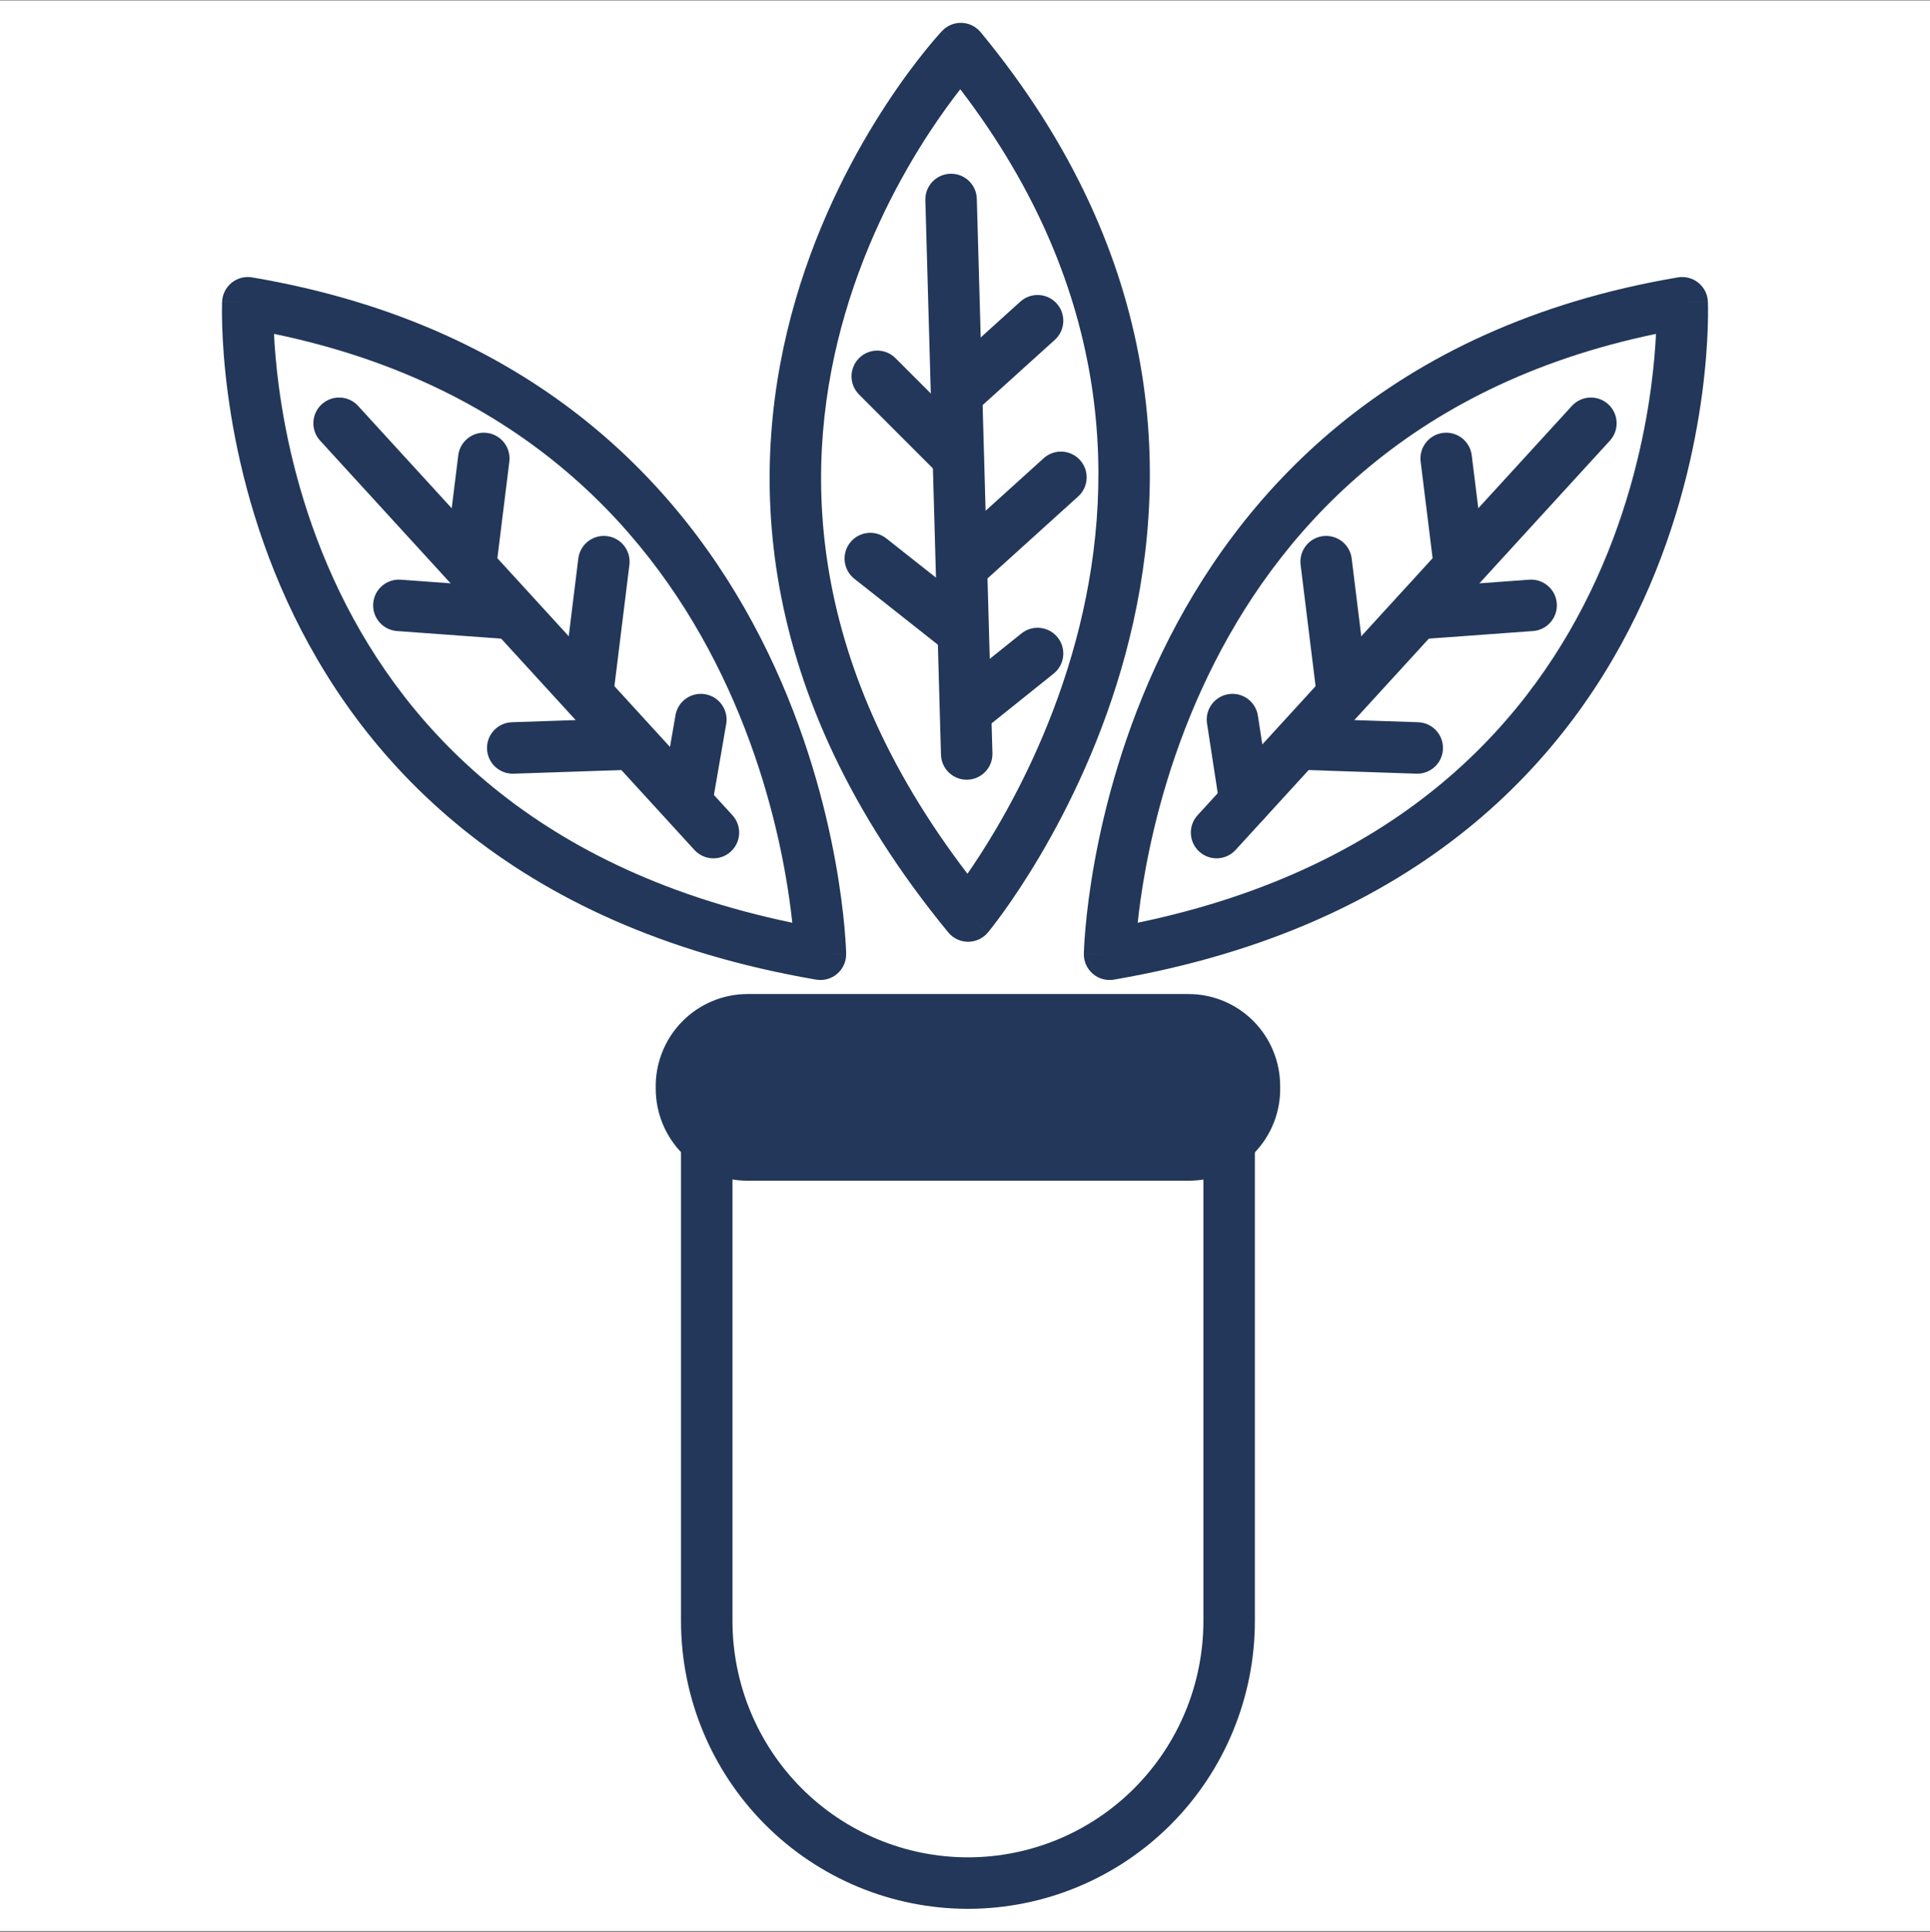
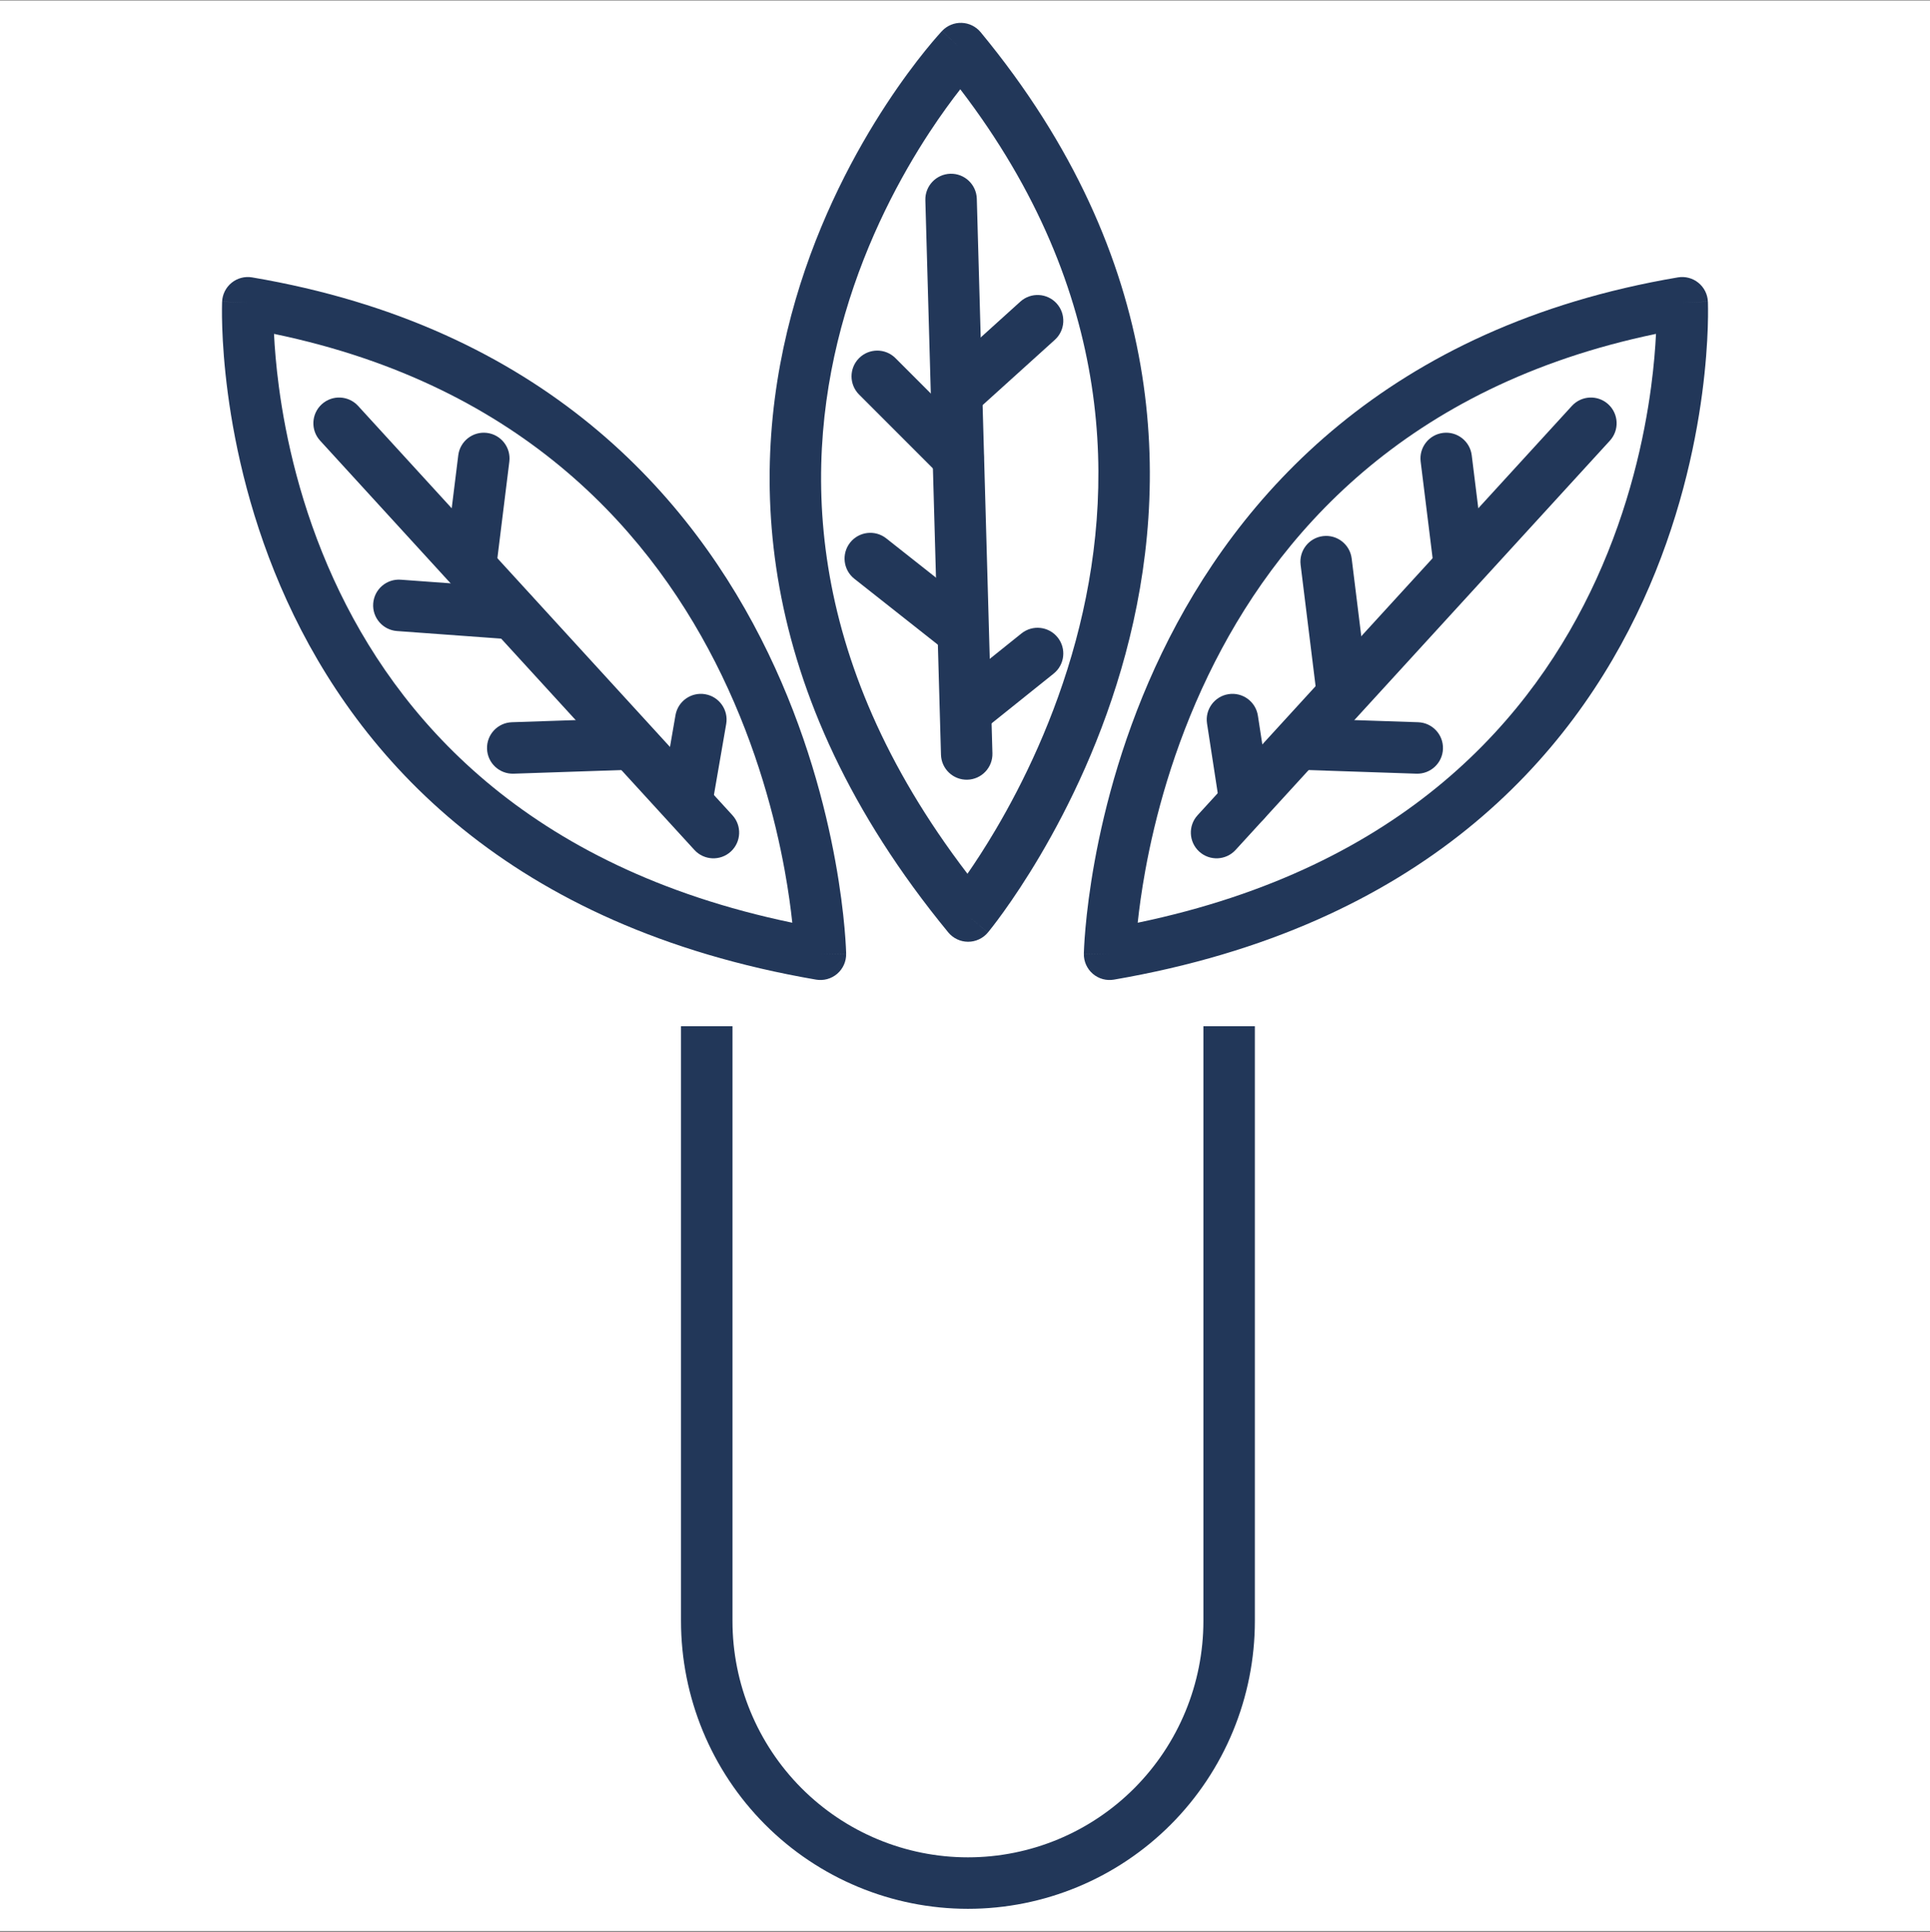
<svg xmlns="http://www.w3.org/2000/svg" fill="none" viewBox="0 0 1200 1201" height="1201" width="1200">
  <rect x="0" y="0" width="1200" height="1201" fill="#808080" stroke="none" />
  <rect fill="white" transform="translate(0 0.352)" height="1200" width="1200" />
  <path fill="#223759" d="M423.426 1007.6V637.922H455.426V1007.6C455.426 1046.59 470.863 1083.97 498.325 1111.53C525.784 1139.08 563.016 1154.55 601.826 1154.55C640.636 1154.55 677.868 1139.08 705.327 1111.53C732.789 1083.97 748.226 1046.59 748.226 1007.6V637.922H780.226V1007.6C780.226 1055.04 761.444 1100.55 727.993 1134.12C694.541 1167.68 649.158 1186.55 601.826 1186.55C554.494 1186.55 509.111 1167.68 475.659 1134.12C442.208 1100.55 423.426 1055.04 423.426 1007.6Z" clip-rule="evenodd" fill-rule="evenodd" />
-   <path fill="#223759" d="M738.954 733.943H464.708C457.223 733.943 449.811 732.464 442.896 729.59C435.981 726.716 429.697 722.503 424.405 717.192C419.112 711.882 414.914 705.577 412.049 698.638C409.185 691.699 407.711 684.262 407.711 676.752C407.513 669.109 408.839 661.503 411.613 654.382C414.386 647.261 418.55 640.768 423.861 635.285C429.171 629.802 435.52 625.44 442.535 622.455C449.55 619.47 457.088 617.922 464.708 617.902H738.954C746.453 617.902 753.879 619.387 760.805 622.272C767.731 625.156 774.021 629.384 779.316 634.712C784.611 640.04 788.806 646.365 791.66 653.323C794.515 660.28 795.973 667.735 795.952 675.26C796.173 682.901 794.861 690.509 792.094 697.631C789.327 704.753 785.161 711.244 779.844 716.719C774.527 722.193 768.167 726.539 761.143 729.498C754.118 732.457 746.573 733.969 738.954 733.943Z" />
  <path fill="#223759" d="M144.03 175.757C147.598 172.875 152.232 171.662 156.755 172.428C337.603 203.043 430.489 308.353 477.599 405.931C501.035 454.475 513.131 501.005 519.382 535.366C522.512 552.57 524.189 566.792 525.086 576.782C525.534 581.778 525.788 585.722 525.93 588.457C526.001 589.824 526.045 590.89 526.071 591.635C526.076 591.794 526.081 591.938 526.085 592.067C526.09 592.241 526.095 592.389 526.098 592.509C526.101 592.614 526.103 592.698 526.104 592.762L526.106 592.841L526.106 592.868C526.107 592.879 526.107 592.888 510.109 593.186L526.107 592.888C526.196 597.657 524.152 602.217 520.533 605.325C516.915 608.432 512.098 609.763 507.397 608.954C316.131 576.057 222.988 470.982 178.398 373.412C156.265 324.982 146.212 278.727 141.673 244.617C139.4 227.537 138.501 213.429 138.172 203.518C138.008 198.56 137.986 194.645 138.007 191.926C138.017 190.566 138.039 189.505 138.058 188.761C138.068 188.389 138.078 188.096 138.085 187.885C138.089 187.779 138.092 187.694 138.095 187.63L138.098 187.549L138.099 187.52C138.1 187.509 138.1 187.499 154.084 188.203L138.1 187.499C138.302 182.916 140.461 178.64 144.03 175.757ZM170.364 207.544C170.781 216.104 171.648 227.277 173.393 240.396C177.632 272.248 187.011 315.272 207.502 360.111C246.606 445.676 326.606 539.059 492.619 573.584C491.705 565 490.24 553.963 487.899 541.094C482.018 508.768 470.654 465.148 448.782 419.844C406.934 333.164 326.583 239.949 170.364 207.544Z" clip-rule="evenodd" fill-rule="evenodd" />
  <path fill="#223759" d="M200.041 251.308C206.561 245.343 216.682 245.794 222.646 252.314L455.387 506.752C461.351 513.273 460.9 523.393 454.38 529.357C447.86 535.322 437.739 534.871 431.775 528.351L199.034 273.913C193.07 267.392 193.521 257.272 200.041 251.308Z" clip-rule="evenodd" fill-rule="evenodd" />
  <path fill="#223759" d="M302.818 465.482C303.114 474.314 310.514 481.233 319.346 480.936L391.313 478.519C400.145 478.222 407.064 470.822 406.767 461.991C406.471 453.159 399.071 446.24 390.239 446.537L318.272 448.954C309.44 449.251 302.521 456.651 302.818 465.482Z" clip-rule="evenodd" fill-rule="evenodd" />
  <path fill="#223759" d="M232.043 375.143C232.685 366.33 240.35 359.706 249.163 360.348L319.966 365.505C328.779 366.147 335.403 373.812 334.761 382.625C334.119 391.438 326.454 398.062 317.641 397.421L246.838 392.263C238.025 391.621 231.401 383.956 232.043 375.143Z" clip-rule="evenodd" fill-rule="evenodd" />
  <path fill="#223759" d="M302.777 269.099C311.546 270.185 317.775 278.175 316.689 286.944L308.744 351.111C307.658 359.881 299.668 366.11 290.899 365.024C282.129 363.938 275.9 355.949 276.986 347.179L284.932 283.012C286.018 274.242 294.007 268.014 302.777 269.099Z" clip-rule="evenodd" fill-rule="evenodd" />
  <path fill="#223759" d="M438.489 431.542C447.197 433.049 453.033 441.329 451.526 450.036L442.725 500.887C441.218 509.594 432.938 515.431 424.231 513.924C415.524 512.417 409.687 504.137 411.194 495.43L419.995 444.579C421.502 435.872 429.782 430.035 438.489 431.542Z" clip-rule="evenodd" fill-rule="evenodd" />
-   <path fill="#223759" d="M377.419 333.255C386.189 334.338 392.42 342.326 391.336 351.096L381.424 431.341C380.341 440.111 372.353 446.343 363.583 445.259C354.813 444.176 348.582 436.188 349.665 427.418L359.578 347.173C360.661 338.403 368.649 332.172 377.419 333.255Z" clip-rule="evenodd" fill-rule="evenodd" />
  <path fill="#223759" d="M1055.97 175.757C1052.4 172.875 1047.77 171.662 1043.24 172.428C862.397 203.043 769.511 308.353 722.401 405.931C698.965 454.475 686.869 501.005 680.618 535.366C677.488 552.57 675.811 566.792 674.914 576.782C674.466 581.778 674.212 585.722 674.07 588.457C673.999 589.824 673.955 590.89 673.929 591.635C673.924 591.794 673.919 591.938 673.915 592.067C673.91 592.241 673.905 592.389 673.902 592.509C673.899 592.614 673.897 592.698 673.896 592.762L673.894 592.841L673.894 592.868C673.893 592.879 673.893 592.888 689.891 593.186L673.893 592.888C673.804 597.657 675.848 602.217 679.467 605.325C683.085 608.432 687.902 609.763 692.603 608.954C883.869 576.057 977.012 470.982 1021.6 373.412C1043.73 324.982 1053.79 278.727 1058.33 244.617C1060.6 227.537 1061.5 213.429 1061.83 203.518C1061.99 198.56 1062.01 194.645 1061.99 191.926C1061.98 190.566 1061.96 189.505 1061.94 188.761C1061.93 188.389 1061.92 188.096 1061.92 187.885C1061.91 187.779 1061.91 187.694 1061.91 187.63L1061.9 187.549L1061.9 187.52C1061.9 187.509 1061.9 187.499 1045.92 188.203L1061.9 187.499C1061.7 182.916 1059.54 178.64 1055.97 175.757ZM1029.64 207.544C1029.22 216.104 1028.35 227.277 1026.61 240.396C1022.37 272.248 1012.99 315.272 992.498 360.111C953.394 445.676 873.394 539.059 707.381 573.584C708.295 565 709.76 553.963 712.101 541.094C717.982 508.768 729.346 465.148 751.218 419.844C793.066 333.164 873.417 239.949 1029.64 207.544Z" clip-rule="evenodd" fill-rule="evenodd" />
  <path fill="#223759" d="M999.959 251.308C993.439 245.343 983.318 245.794 977.354 252.314L744.613 506.752C738.649 513.273 739.1 523.393 745.62 529.357C752.14 535.322 762.261 534.871 768.225 528.351L1000.97 273.913C1006.93 267.392 1006.48 257.272 999.959 251.308Z" clip-rule="evenodd" fill-rule="evenodd" />
  <path fill="#223759" d="M897.182 465.482C896.886 474.314 889.486 481.233 880.654 480.936L808.687 478.519C799.855 478.222 792.936 470.822 793.233 461.991C793.529 453.159 800.929 446.24 809.761 446.537L881.728 448.954C890.56 449.251 897.479 456.651 897.182 465.482Z" clip-rule="evenodd" fill-rule="evenodd" />
-   <path fill="#223759" d="M967.957 375.143C967.315 366.33 959.65 359.706 950.837 360.348L880.034 365.505C871.221 366.147 864.597 373.812 865.239 382.625C865.881 391.438 873.546 398.062 882.359 397.421L953.162 392.263C961.975 391.621 968.599 383.956 967.957 375.143Z" clip-rule="evenodd" fill-rule="evenodd" />
  <path fill="#223759" d="M897.223 269.099C888.454 270.185 882.225 278.175 883.311 286.944L891.256 351.111C892.342 359.881 900.332 366.11 909.101 365.024C917.871 363.938 924.1 355.949 923.014 347.179L915.068 283.012C913.982 274.242 905.993 268.014 897.223 269.099Z" clip-rule="evenodd" fill-rule="evenodd" />
  <path fill="#223759" d="M763.863 431.493C755.129 432.837 749.138 441.006 750.482 449.74L758.305 500.591C759.649 509.325 767.818 515.316 776.552 513.972C785.286 512.628 791.276 504.459 789.933 495.725L782.11 444.874C780.766 436.14 772.597 430.149 763.863 431.493Z" clip-rule="evenodd" fill-rule="evenodd" />
  <path fill="#223759" d="M822.581 333.255C813.811 334.338 807.58 342.326 808.664 351.096L818.576 431.341C819.659 440.111 827.647 446.343 836.417 445.259C845.187 444.176 851.418 436.188 850.335 427.418L840.422 347.173C839.339 338.403 831.351 332.172 822.581 333.255Z" clip-rule="evenodd" fill-rule="evenodd" />
  <path fill="#223759" d="M597.925 14.218C602.51 14.37 606.809 16.483 609.731 20.02C726.538 161.438 727.953 301.852 699.789 406.483C685.779 458.535 664.504 501.649 646.765 531.733C637.884 546.797 629.853 558.654 623.999 566.798C621.071 570.871 618.684 574.021 617.004 576.183C616.163 577.264 615.499 578.099 615.032 578.679C614.932 578.803 614.842 578.915 614.76 579.016C614.65 579.151 614.557 579.266 614.48 579.359C614.414 579.44 614.361 579.505 614.32 579.554L614.27 579.615L614.252 579.636C614.246 579.644 614.24 579.651 601.941 569.416L614.24 579.651C611.188 583.317 606.661 585.431 601.891 585.416C597.121 585.401 592.606 583.258 589.579 579.573C466.381 429.615 464.618 289.211 494.682 186.233C509.605 135.12 532.245 93.55 551.115 64.775C560.564 50.367 569.109 39.105 575.341 31.39C578.459 27.532 581.002 24.556 582.796 22.512C583.693 21.491 584.403 20.701 584.905 20.151C585.155 19.876 585.354 19.661 585.498 19.506C585.569 19.429 585.628 19.366 585.672 19.319L585.727 19.26L585.747 19.239C585.755 19.231 585.761 19.224 597.394 30.209L585.761 19.224C588.911 15.889 593.341 14.066 597.925 14.218ZM597.064 55.486C591.783 62.236 585.132 71.257 577.874 82.324C560.253 109.193 539.216 147.878 525.4 195.201C499.035 285.508 498.499 408.472 601.526 543.149C606.448 536.056 612.556 526.748 619.2 515.48C635.889 487.177 655.813 446.745 668.889 398.166C693.907 305.221 694.068 182.155 597.064 55.486Z" clip-rule="evenodd" fill-rule="evenodd" />
  <path fill="#223759" d="M590.896 108.004C599.729 107.755 607.091 114.714 607.34 123.547L617.052 468.239C617.301 477.072 610.342 484.435 601.509 484.684C592.676 484.932 585.314 477.974 585.065 469.141L575.353 124.448C575.104 115.615 582.062 108.253 590.896 108.004Z" clip-rule="evenodd" fill-rule="evenodd" />
  <path fill="#223759" d="M528.559 337.304C523.085 344.241 524.27 354.302 531.207 359.776L586.29 403.247C593.227 408.721 603.288 407.536 608.762 400.599C614.237 393.663 613.051 383.602 606.114 378.127L551.031 334.656C544.094 329.182 534.033 330.368 528.559 337.304Z" clip-rule="evenodd" fill-rule="evenodd" />
  <path fill="#223759" d="M534.135 222.622C540.383 216.374 550.514 216.374 556.762 222.623L606.958 272.822C613.206 279.071 613.206 289.201 606.957 295.449C600.708 301.698 590.578 301.697 584.33 295.449L534.134 245.249C527.886 239.001 527.886 228.87 534.135 222.622Z" clip-rule="evenodd" fill-rule="evenodd" />
  <path fill="#223759" d="M656.994 188.643C662.919 195.199 662.407 205.317 655.851 211.242L607.881 254.594C601.325 260.519 591.208 260.007 585.283 253.451C579.358 246.895 579.87 236.778 586.426 230.853L634.395 187.5C640.951 181.576 651.069 182.087 656.994 188.643Z" clip-rule="evenodd" fill-rule="evenodd" />
  <path fill="#223759" d="M657.602 396.228C663.129 403.123 662.02 413.193 655.125 418.72L611.843 453.414C604.948 458.941 594.878 457.832 589.352 450.938C583.825 444.043 584.934 433.973 591.829 428.446L635.111 393.752C642.005 388.225 652.075 389.334 657.602 396.228Z" clip-rule="evenodd" fill-rule="evenodd" />
-   <path fill="#223759" d="M671.506 285.988C677.433 292.543 676.925 302.66 670.37 308.587L610.399 362.818C603.844 368.745 593.727 368.236 587.8 361.682C581.873 355.128 582.382 345.01 588.936 339.083L648.908 284.852C655.462 278.925 665.58 279.434 671.506 285.988Z" clip-rule="evenodd" fill-rule="evenodd" />
</svg>